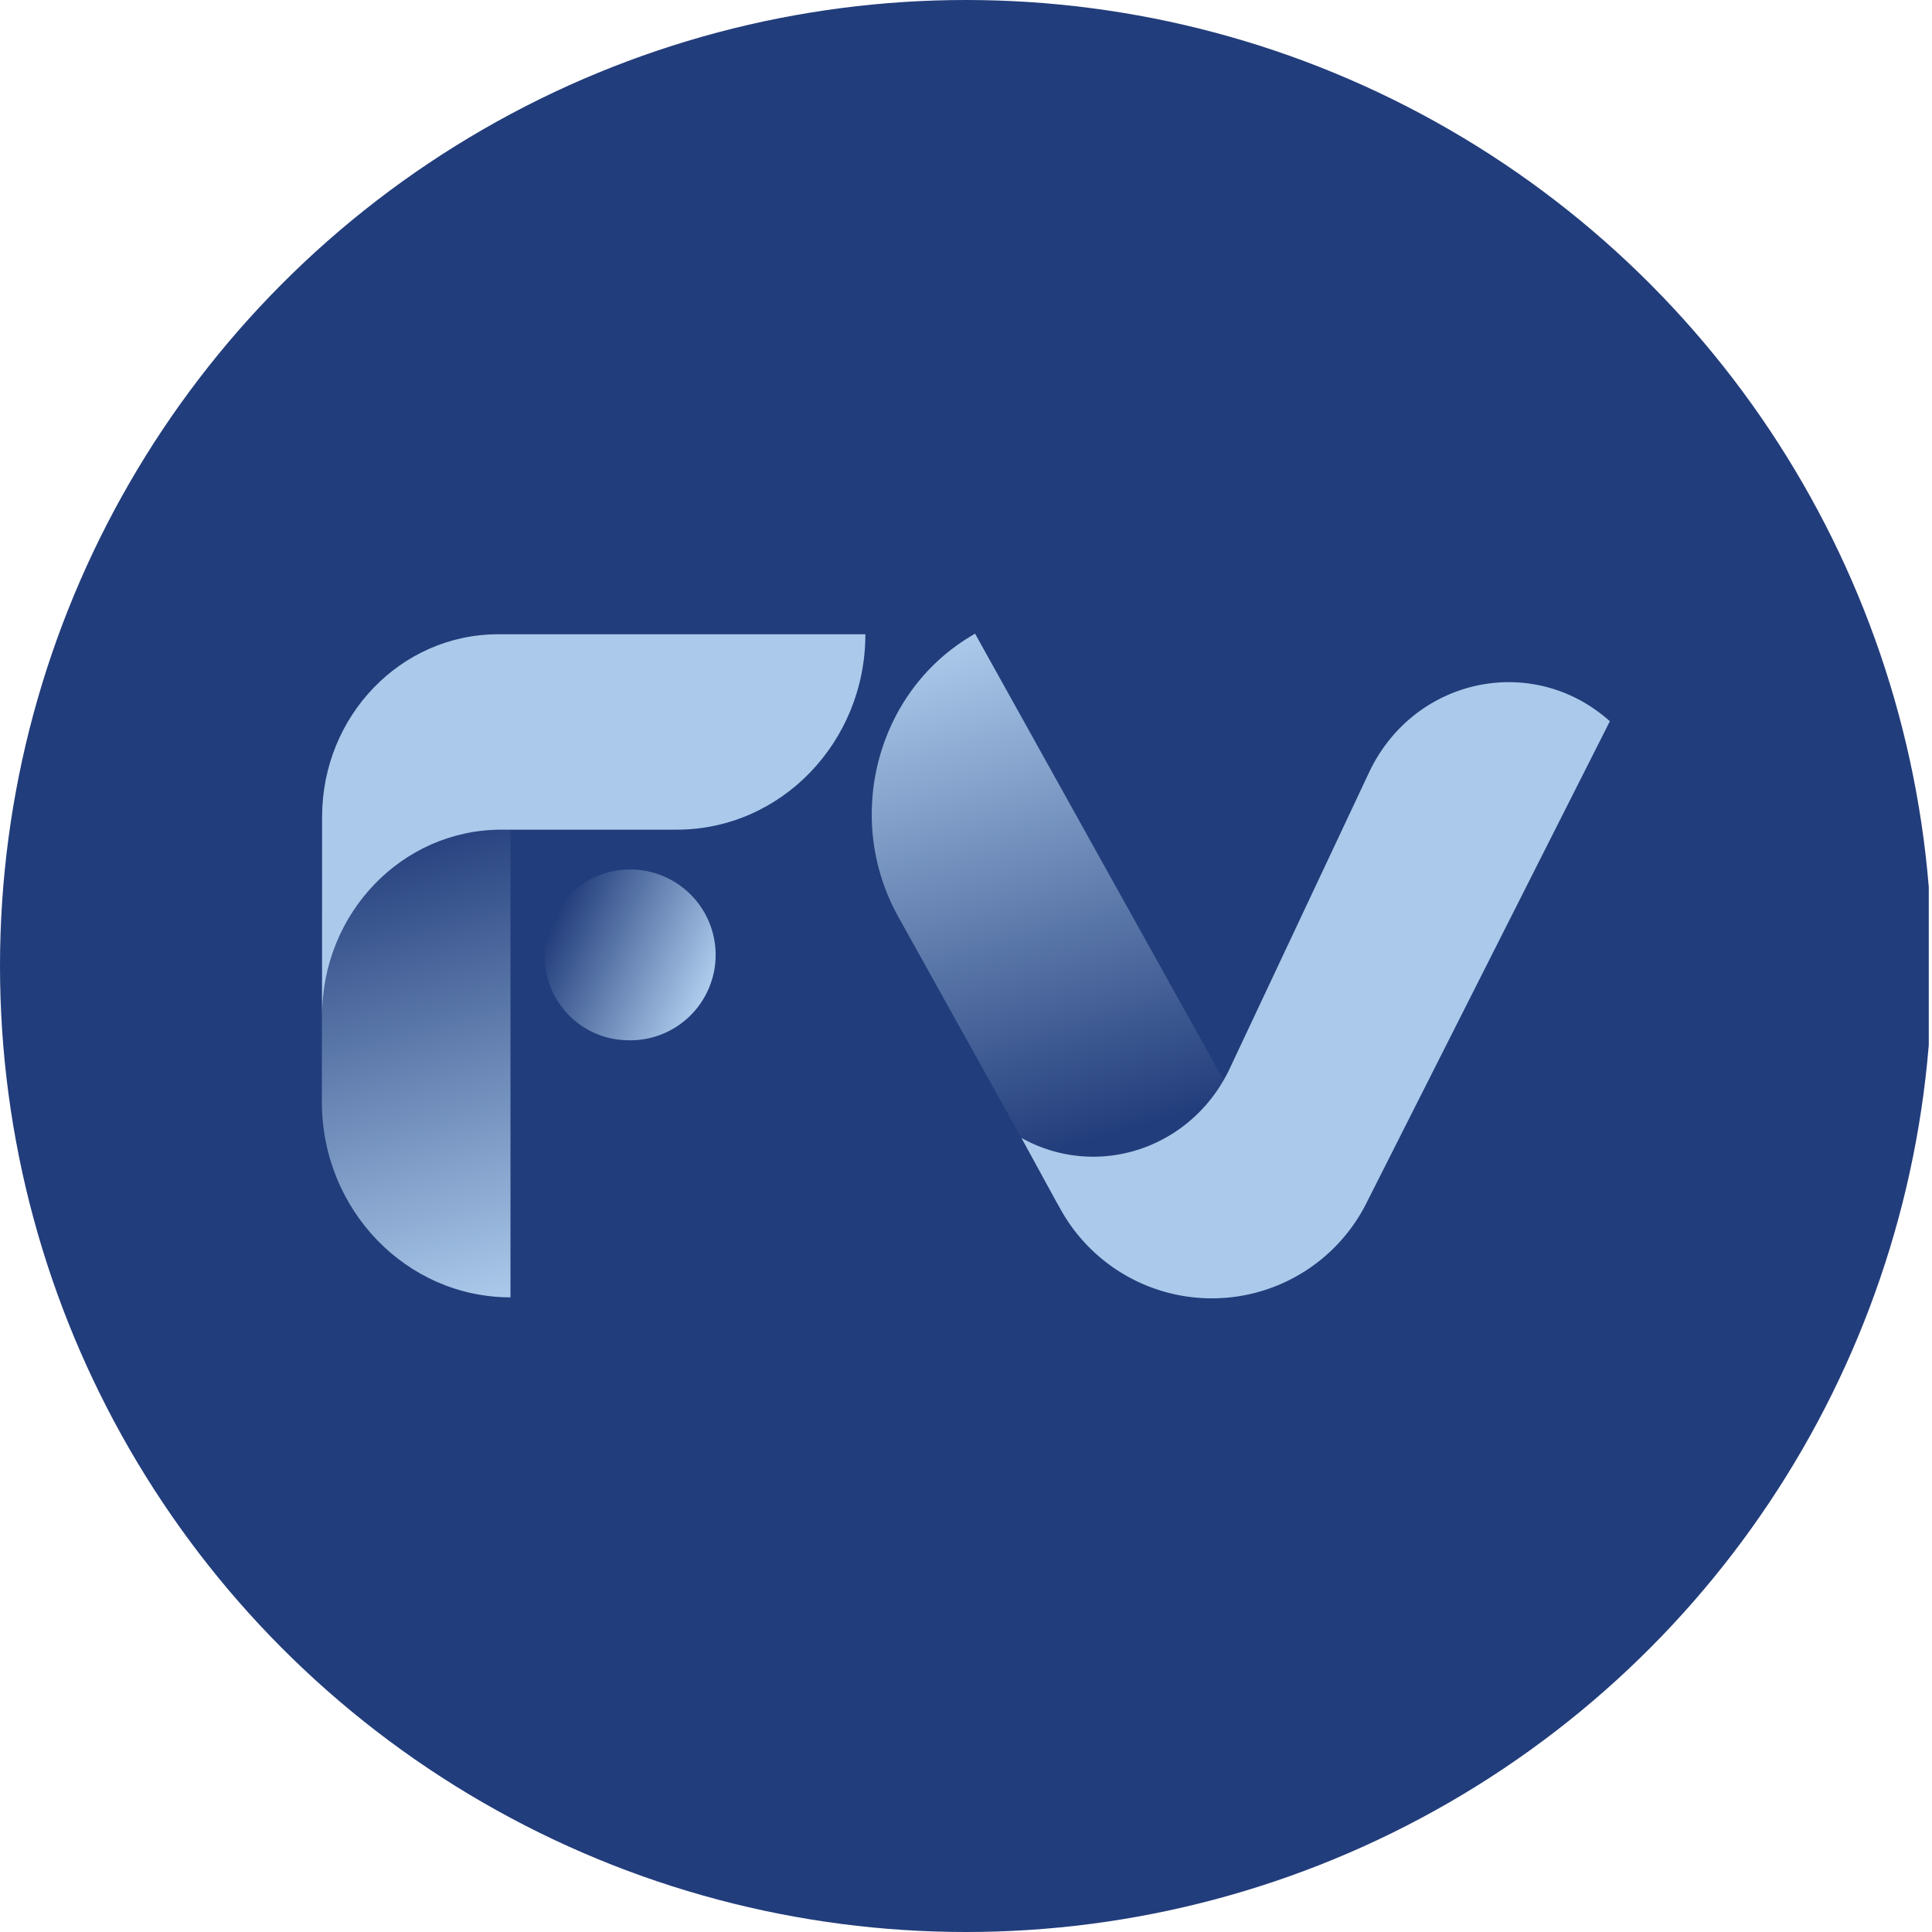
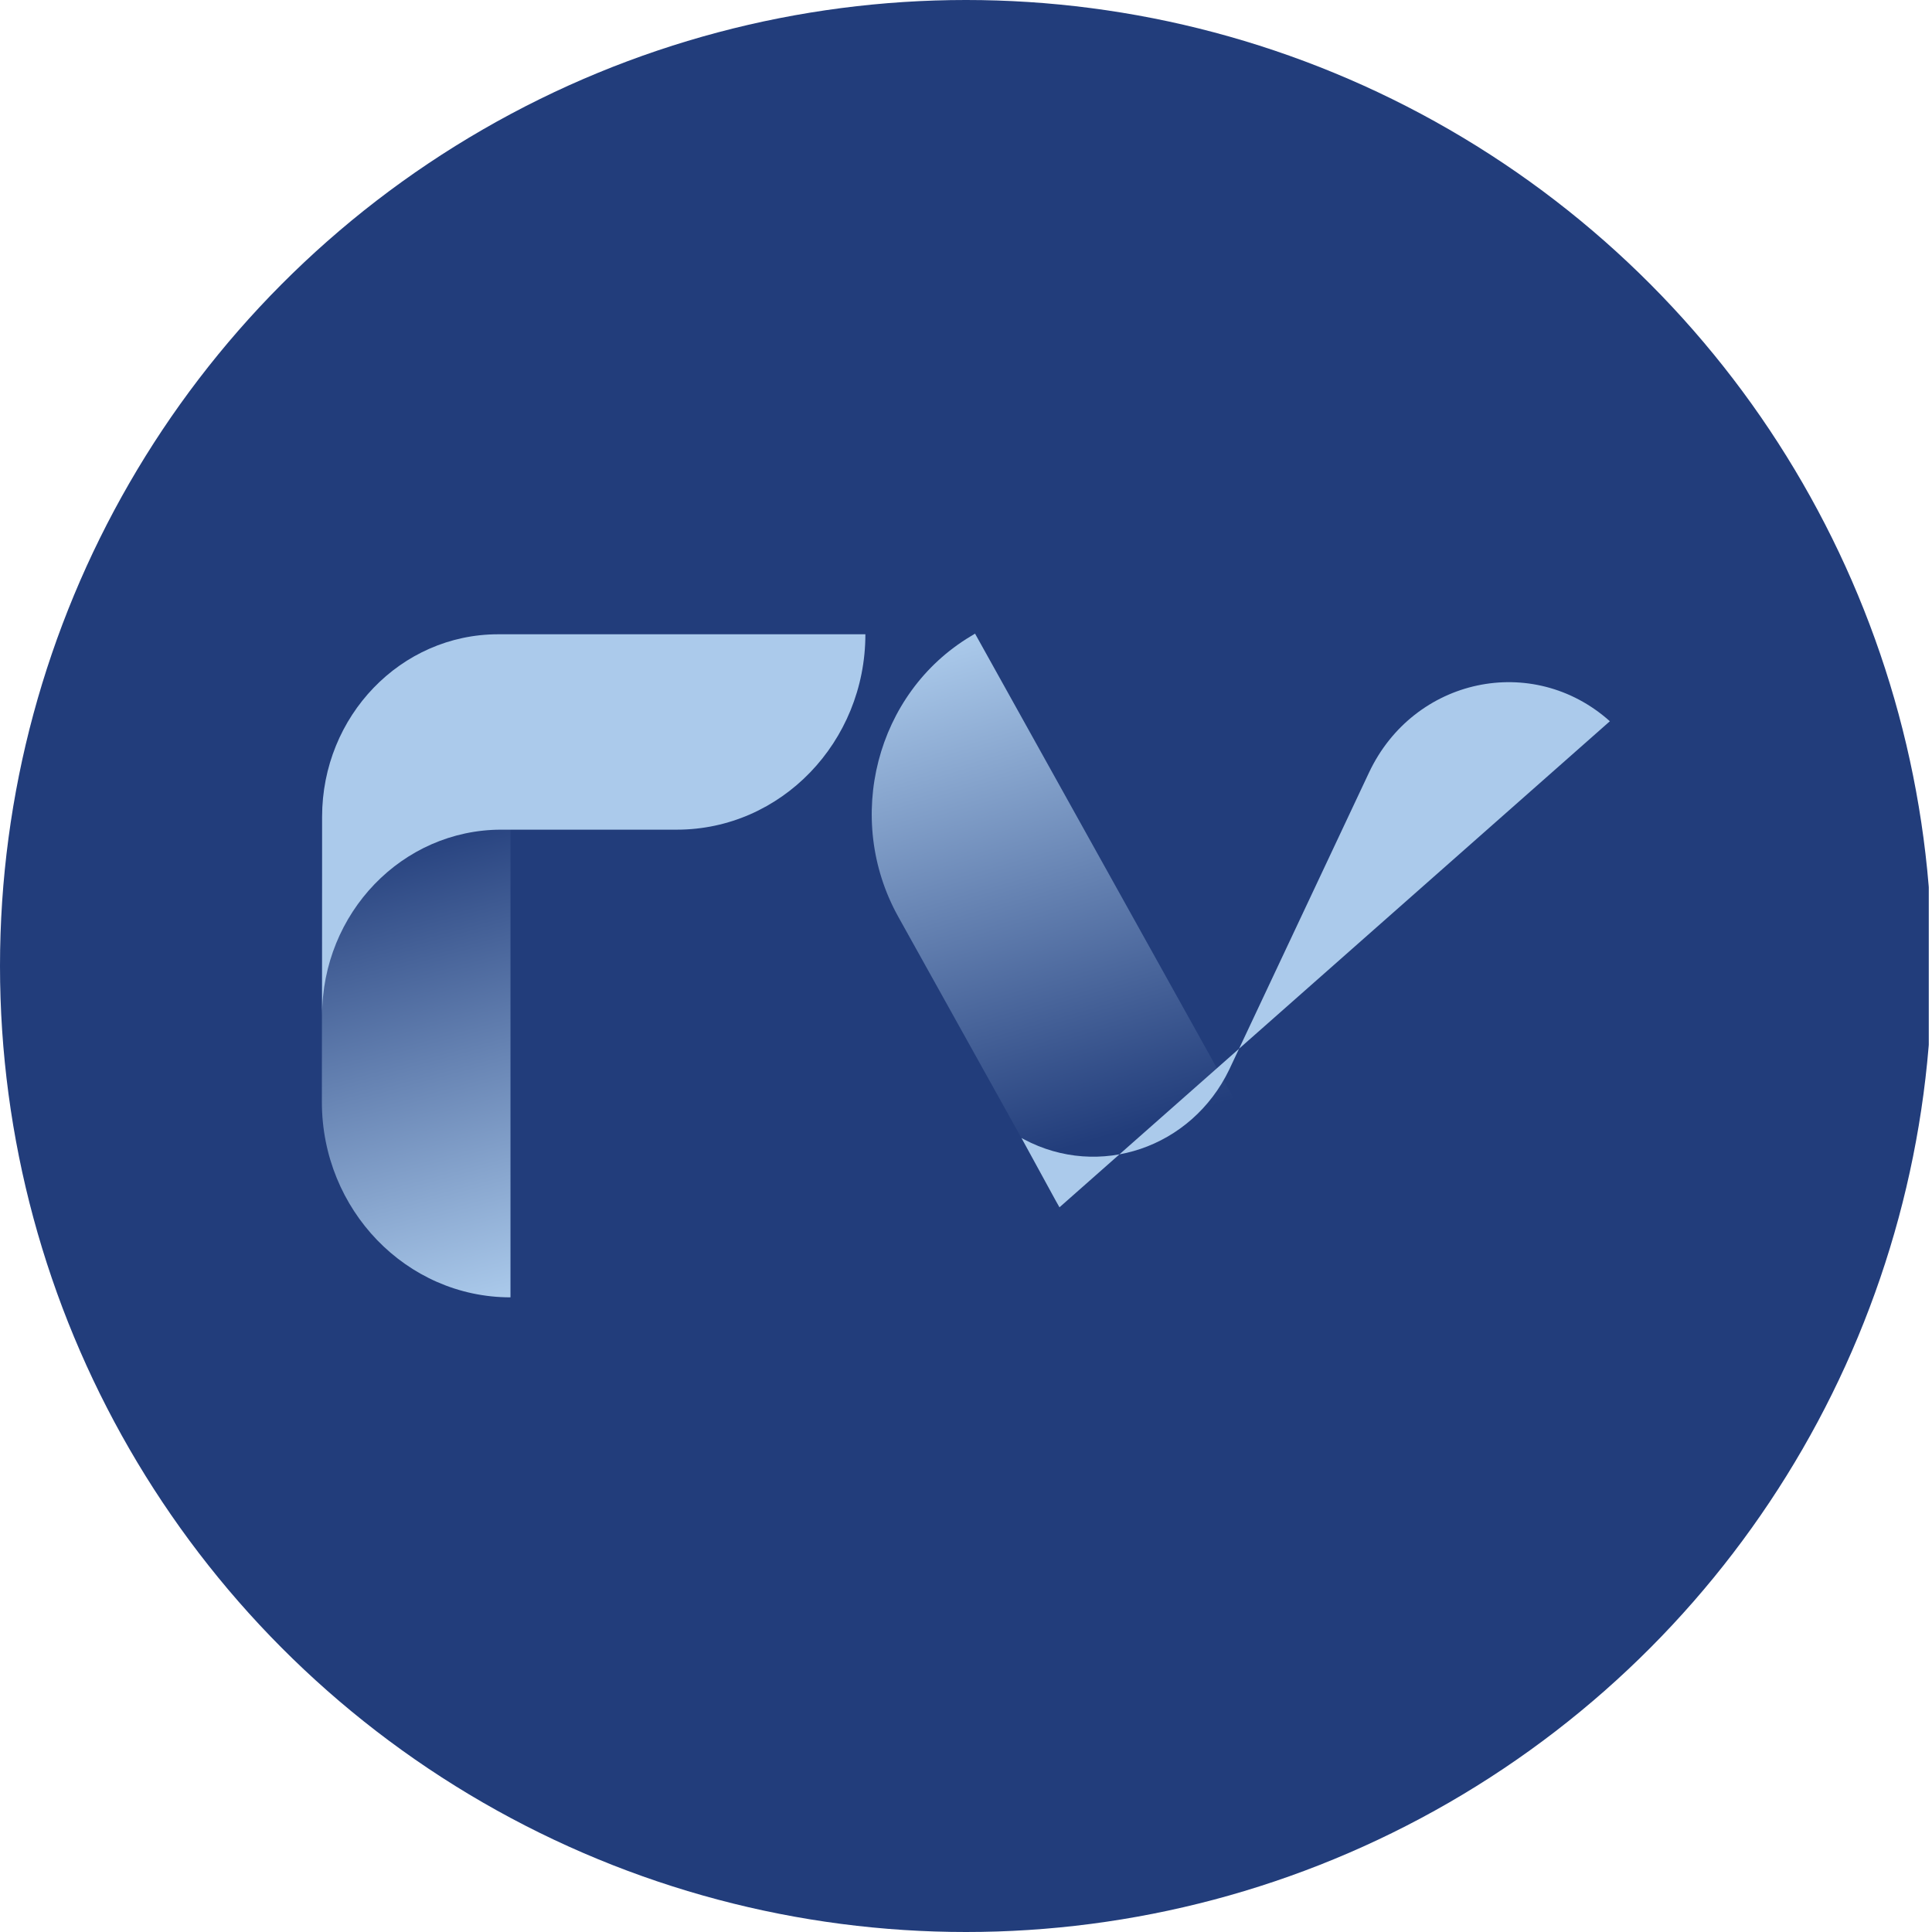
<svg xmlns="http://www.w3.org/2000/svg" xmlns:xlink="http://www.w3.org/1999/xlink" viewBox="0 0 300 300" width="300" height="300">
  <defs>
    <linearGradient id="a" x1="62.362" y1="126.383" x2="81.666" y2="198.812" gradientTransform="translate(0 2)" gradientUnits="userSpaceOnUse">
      <stop offset="0" stop-color="#223d7b" />
      <stop offset="1" stop-color="#abcaeb" />
    </linearGradient>
    <linearGradient id="b" x1="86.002" y1="140.995" x2="109.323" y2="151.823" xlink:href="#a" />
    <linearGradient id="c" x1="173.918" y1="173.906" x2="151.485" y2="96.364" xlink:href="#a" />
    <clipPath id="bz_circular_clip">
      <circle cx="150.0" cy="150.0" r="150.0" />
    </clipPath>
  </defs>
  <g clip-path="url(#bz_circular_clip)">
    <rect x="-0.5" width="300" height="300" fill="#223d7b" />
    <path d="M50.014,126.847c0-15.664,12.242-28.357,27.337-28.357h1.916V201.451c-16.158,0-29.286-13.589-29.286-30.341Z" fill="url(#a)" />
    <path d="M50.014,157.706V126.847c0-15.664,12.242-28.357,27.337-28.357h57.025c0,16.735-13.104,30.34-29.286,30.34H77.852C62.473,128.83,50.014,141.757,50.014,157.706Z" fill="#abcaeb" />
-     <path d="M97.374,161.53a13.263,13.263,0,1,0-12.777-13.254A13.025,13.025,0,0,0,97.374,161.53Z" fill="url(#b)" />
    <path d="M163.912,186.239c7.531,13.564,24.266,18.208,37.344,10.384l3.623-2.167L151.403,98.389l-.661.402c-14.71,8.803-19.747,28.316-11.254,43.57Z" fill="url(#c)" />
-     <path d="M158.615,176.709l5.364,9.815.536.946a26.872,26.872,0,0,0,47.862-1.054L249.98,111.994c-11.974-10.702-30.466-6.753-37.403,7.974L190.872,166.09c-5.857,12.175-20.199,17.036-31.88,10.819Z" fill="#abcaeb" />
+     <path d="M158.615,176.709l5.364,9.815.536.946L249.98,111.994c-11.974-10.702-30.466-6.753-37.403,7.974L190.872,166.09c-5.857,12.175-20.199,17.036-31.88,10.819Z" fill="#abcaeb" />
  </g>
</svg>